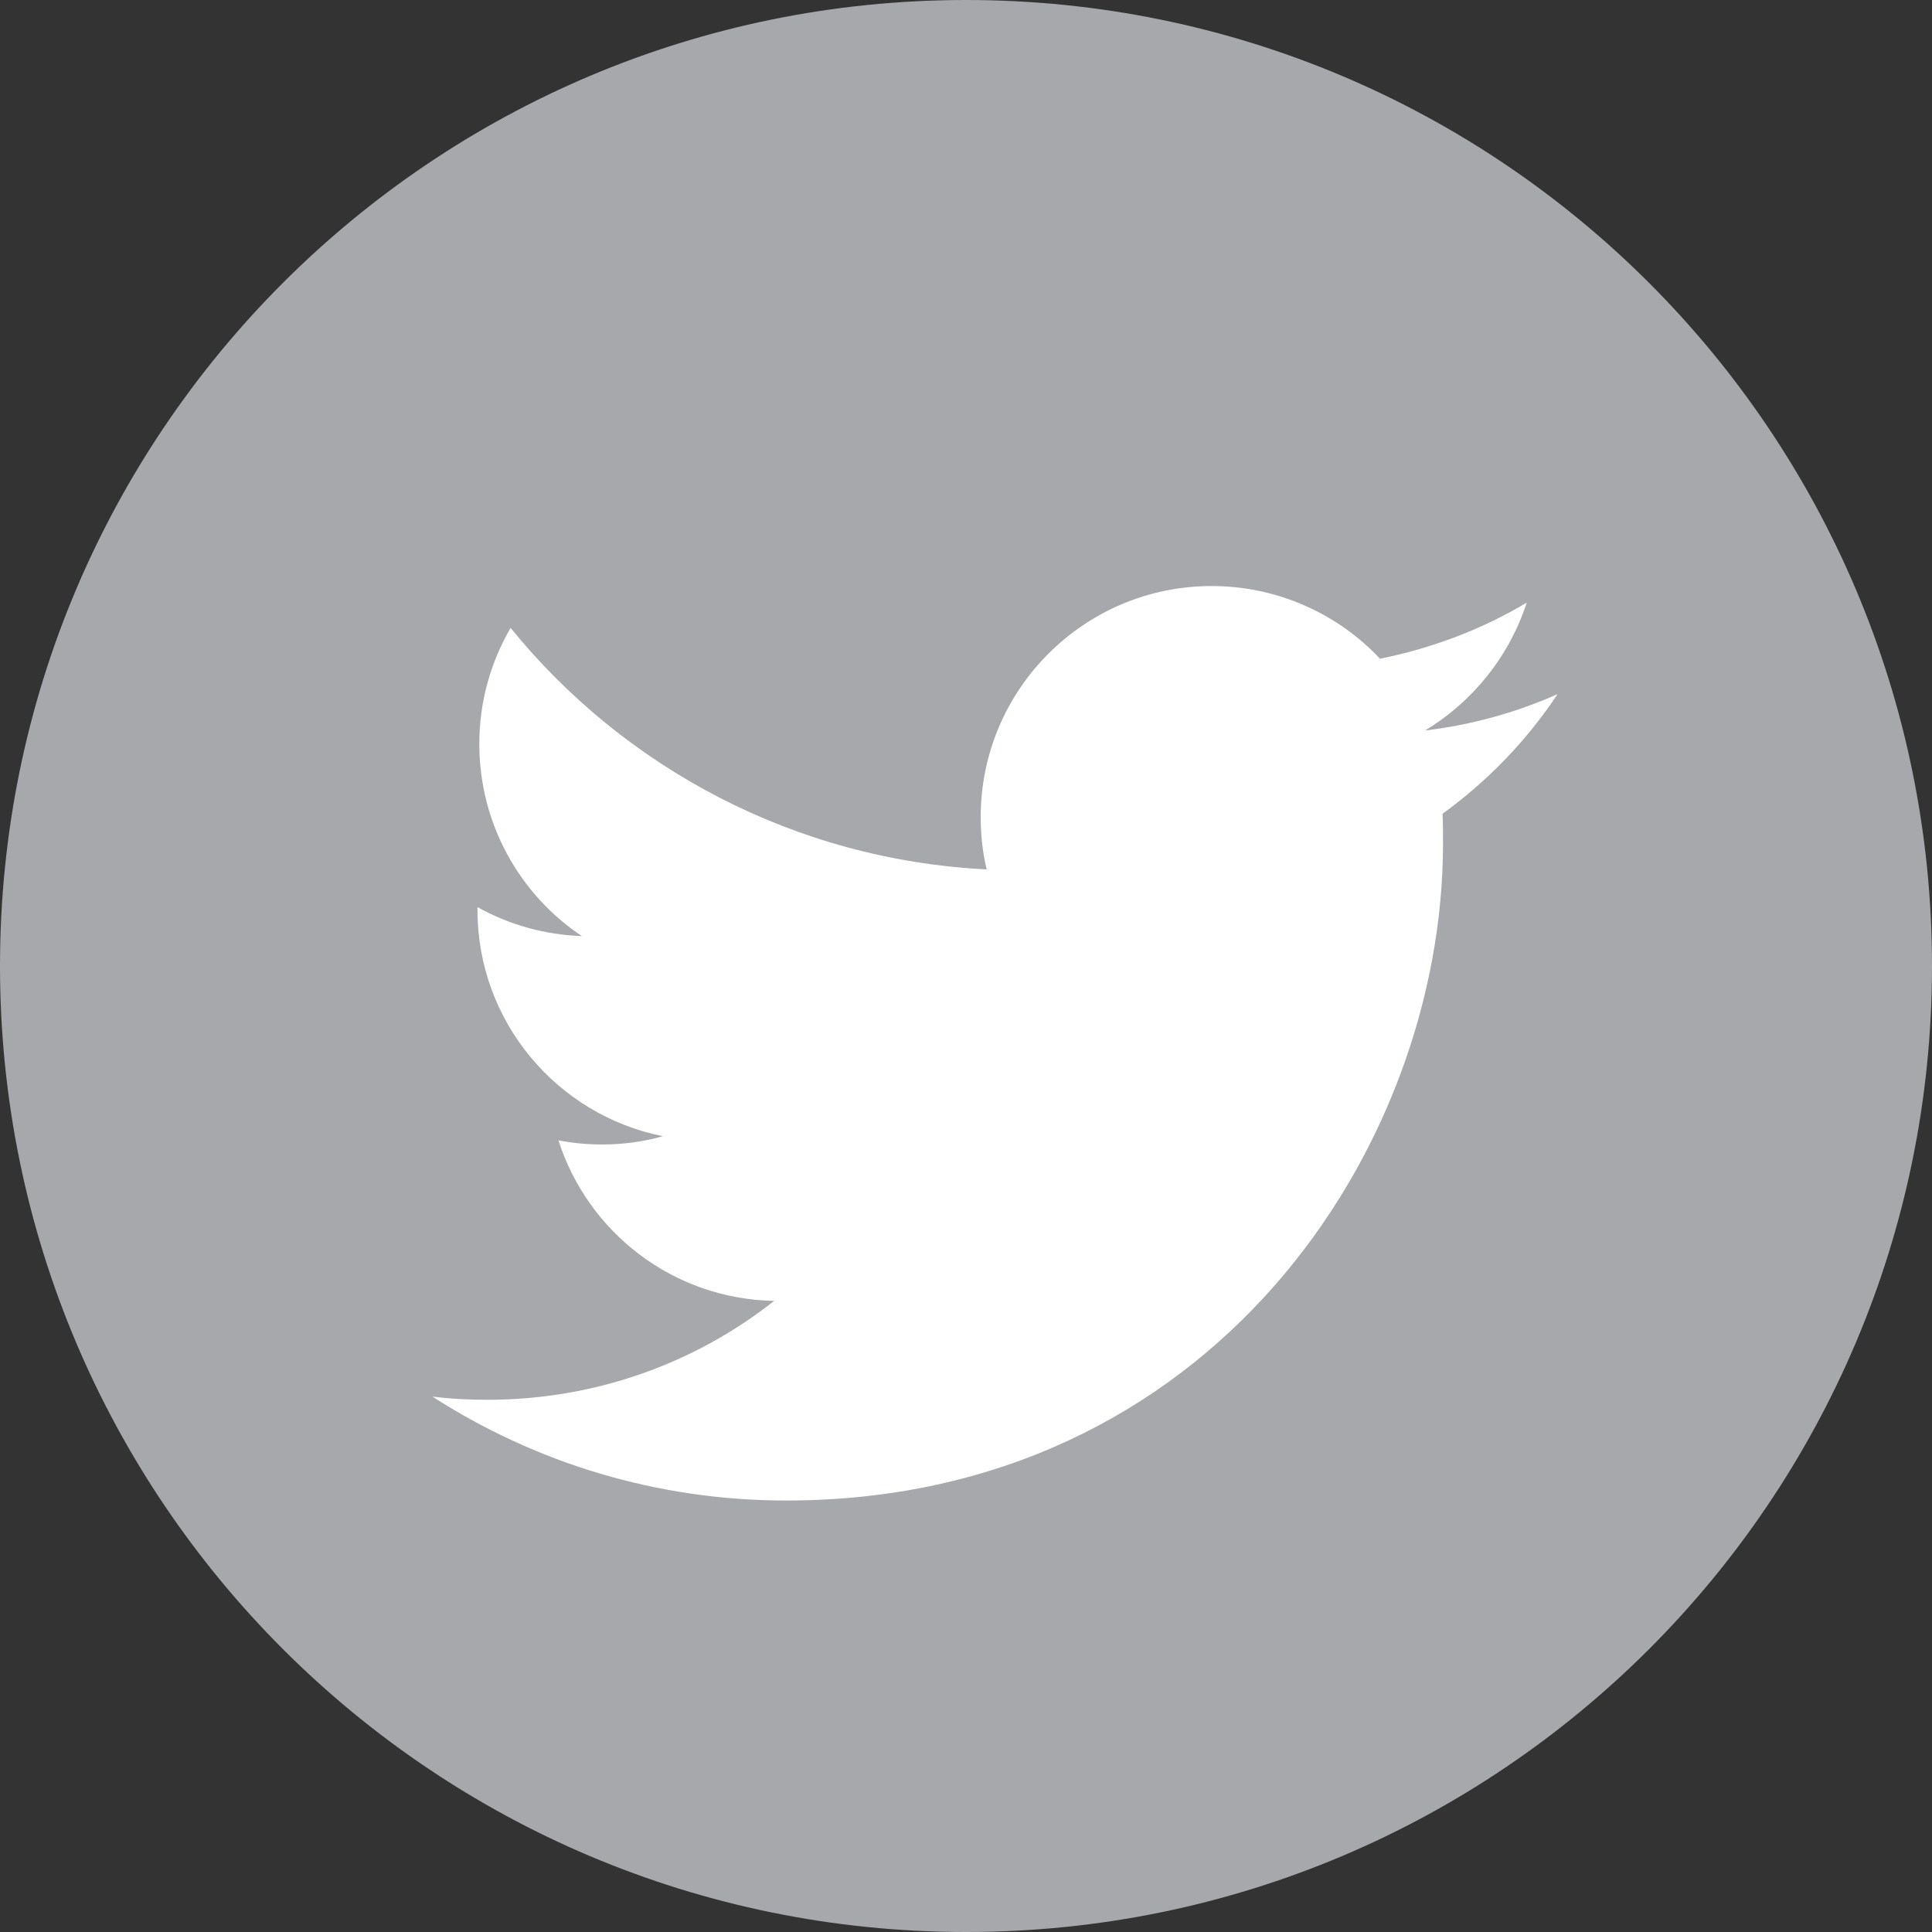
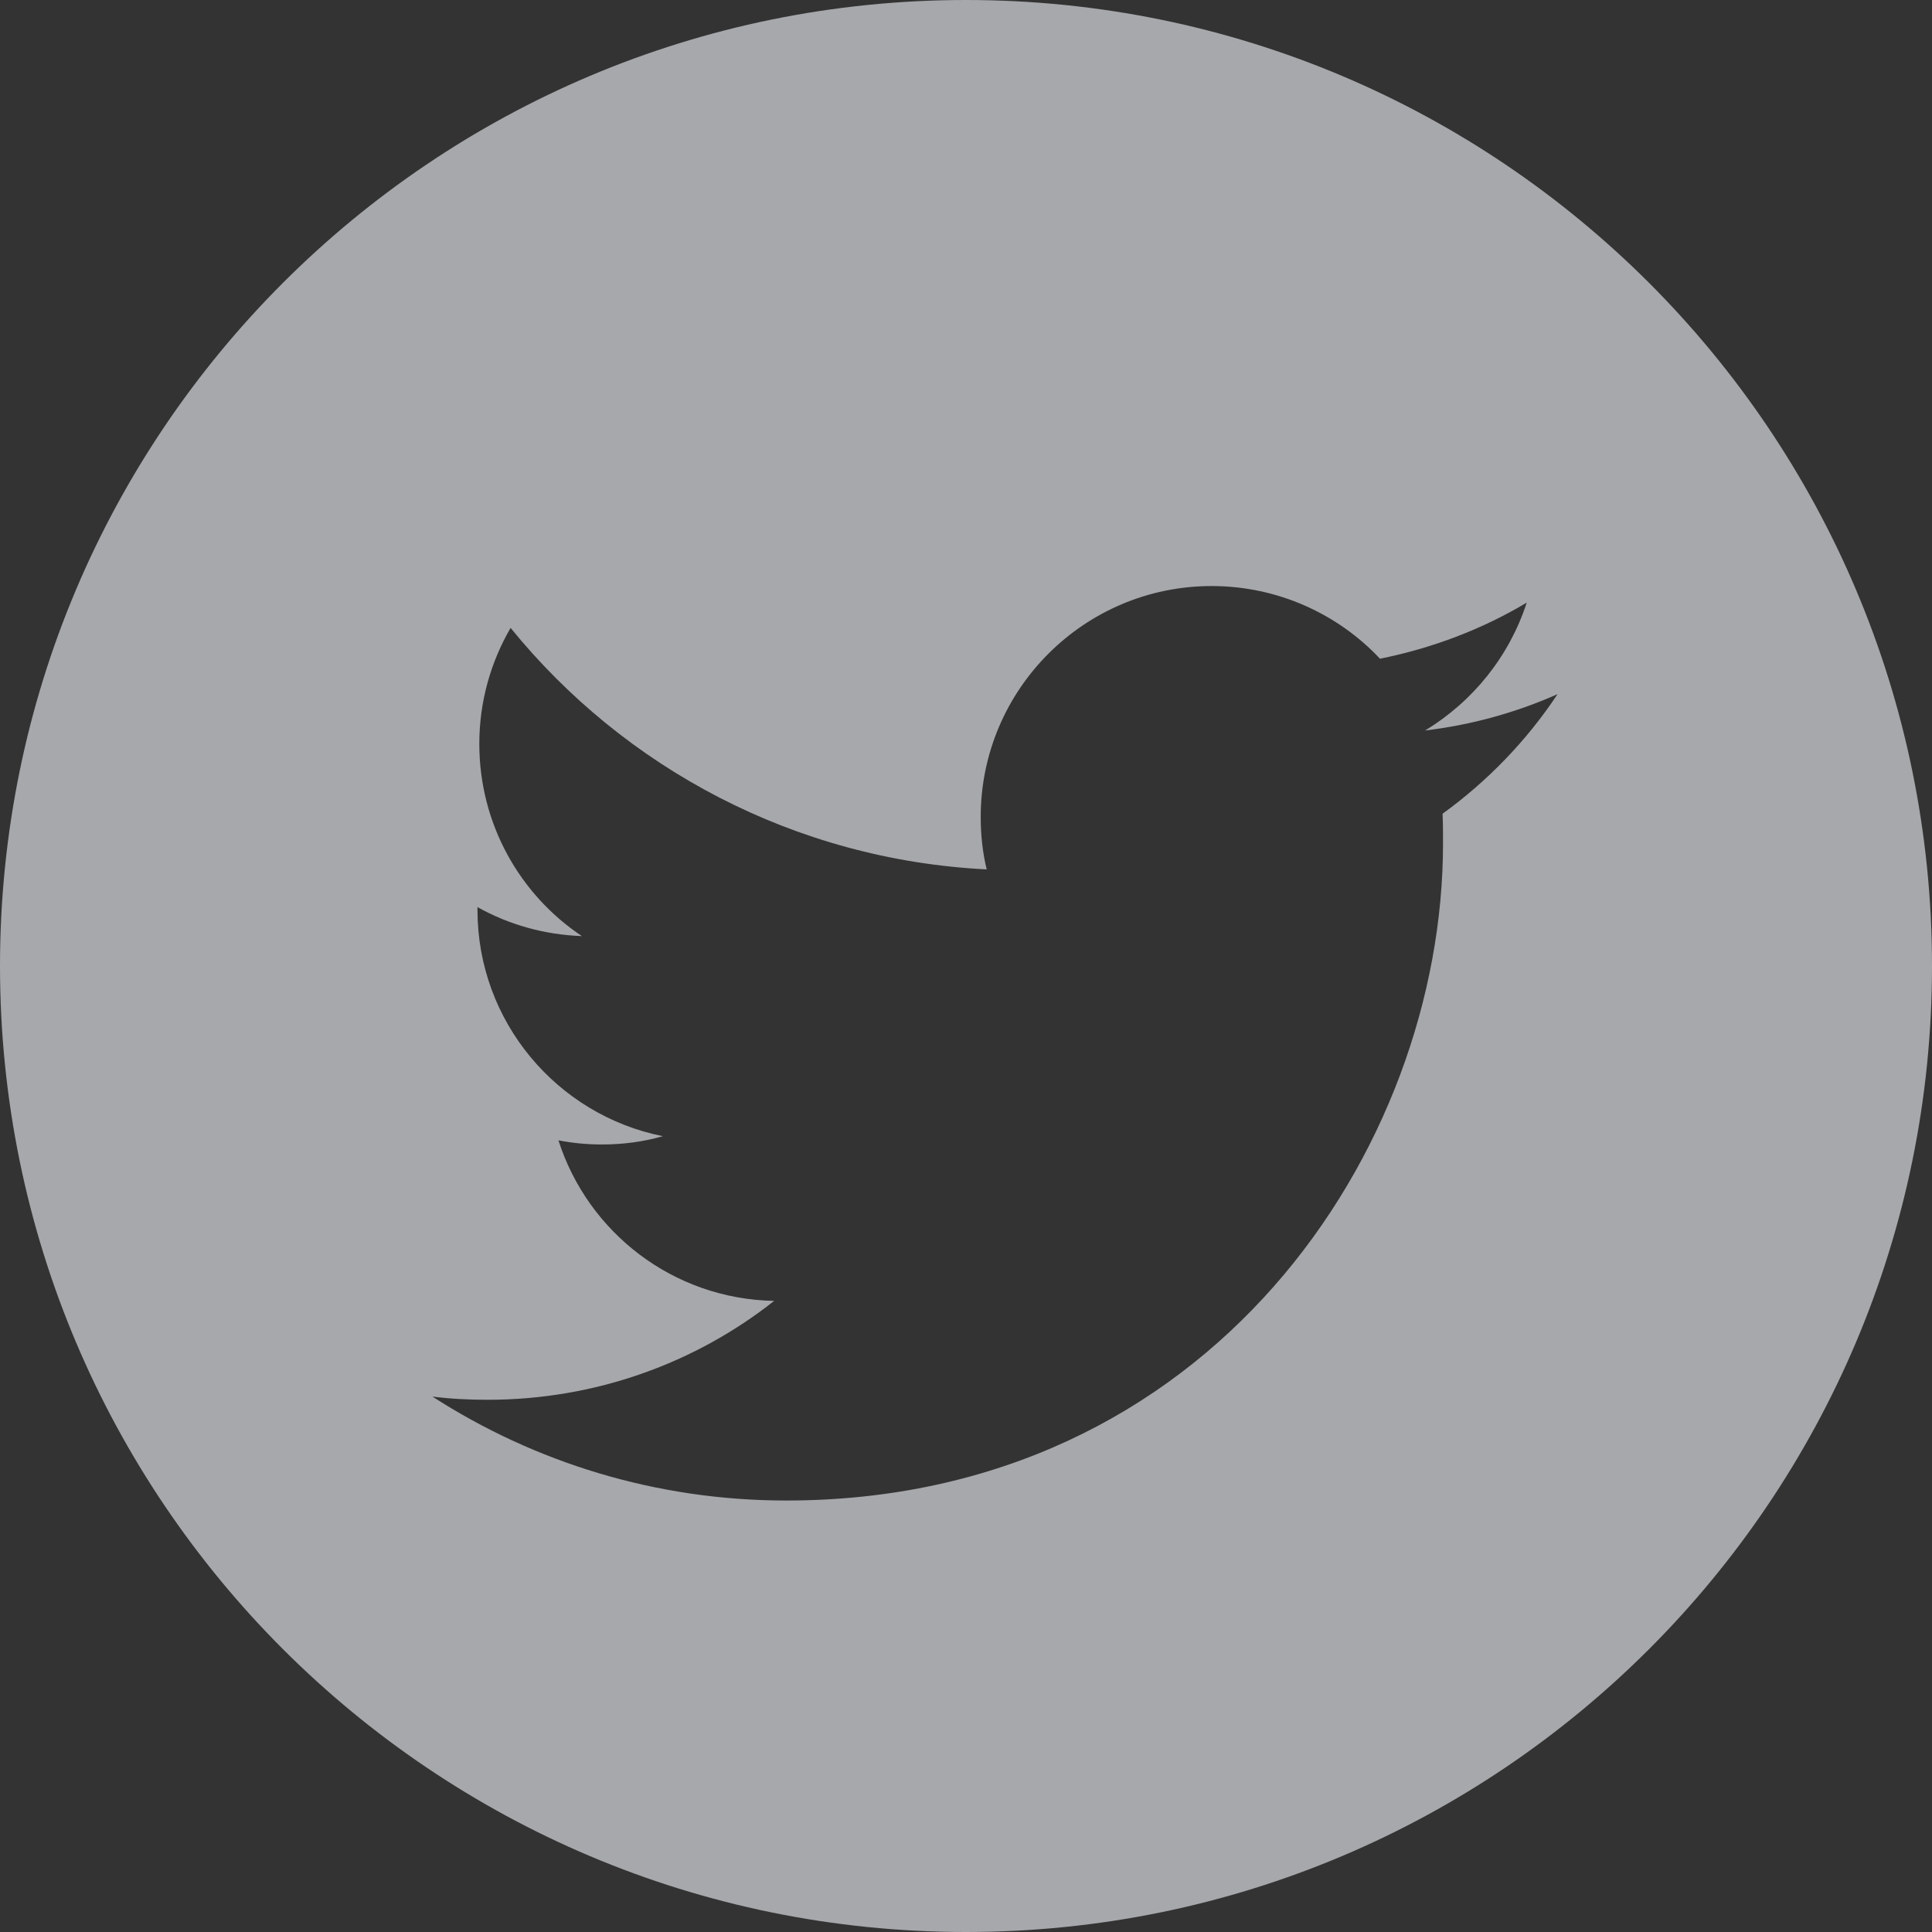
<svg xmlns="http://www.w3.org/2000/svg" version="1.1" id="Layer_1" x="0px" y="0px" viewBox="0 0 42 42" style="enable-background:new 0 0 42 42;" xml:space="preserve">
  <rect x="0" y="0" width="42" height="42" fill="#333333" stroke="none" />
  <style type="text/css">
	.st0{fill:#FFFFFF;}
	.st1{fill:#A6A8AB;}
</style>
-   <circle class="st0" cx="21" cy="21" r="20.5" />
  <path class="st1" d="M21,0C9.4,0,0,9.4,0,21s9.4,21,21,21s21-9.4,21-21S32.6,0,21,0z M31.36,17.69c0.01,0.22,0.01,0.43,0.01,0.65  c0,6.63-5.05,14.28-14.28,14.28c-2.83,0-5.47-0.83-7.69-2.26c0.39,0.05,0.79,0.07,1.2,0.07c2.35,0,4.52-0.8,6.23-2.15  c-2.2-0.04-4.05-1.49-4.69-3.49c0.31,0.06,0.62,0.09,0.95,0.09c0.46,0,0.9-0.06,1.32-0.18c-2.3-0.46-4.03-2.49-4.03-4.92  c0-0.02,0-0.04,0-0.06c0.68,0.38,1.45,0.6,2.27,0.63c-1.35-0.9-2.23-2.44-2.23-4.18c0-0.92,0.25-1.78,0.68-2.52  c2.47,3.04,6.17,5.04,10.35,5.25c-0.09-0.37-0.13-0.75-0.13-1.14c0-2.77,2.25-5.02,5.02-5.02c1.44,0,2.75,0.61,3.66,1.58  c1.14-0.23,2.22-0.64,3.19-1.22c-0.38,1.17-1.17,2.15-2.21,2.78c1.01-0.12,1.98-0.39,2.88-0.79C33.19,16.1,32.34,16.98,31.36,17.69z  " />
</svg>